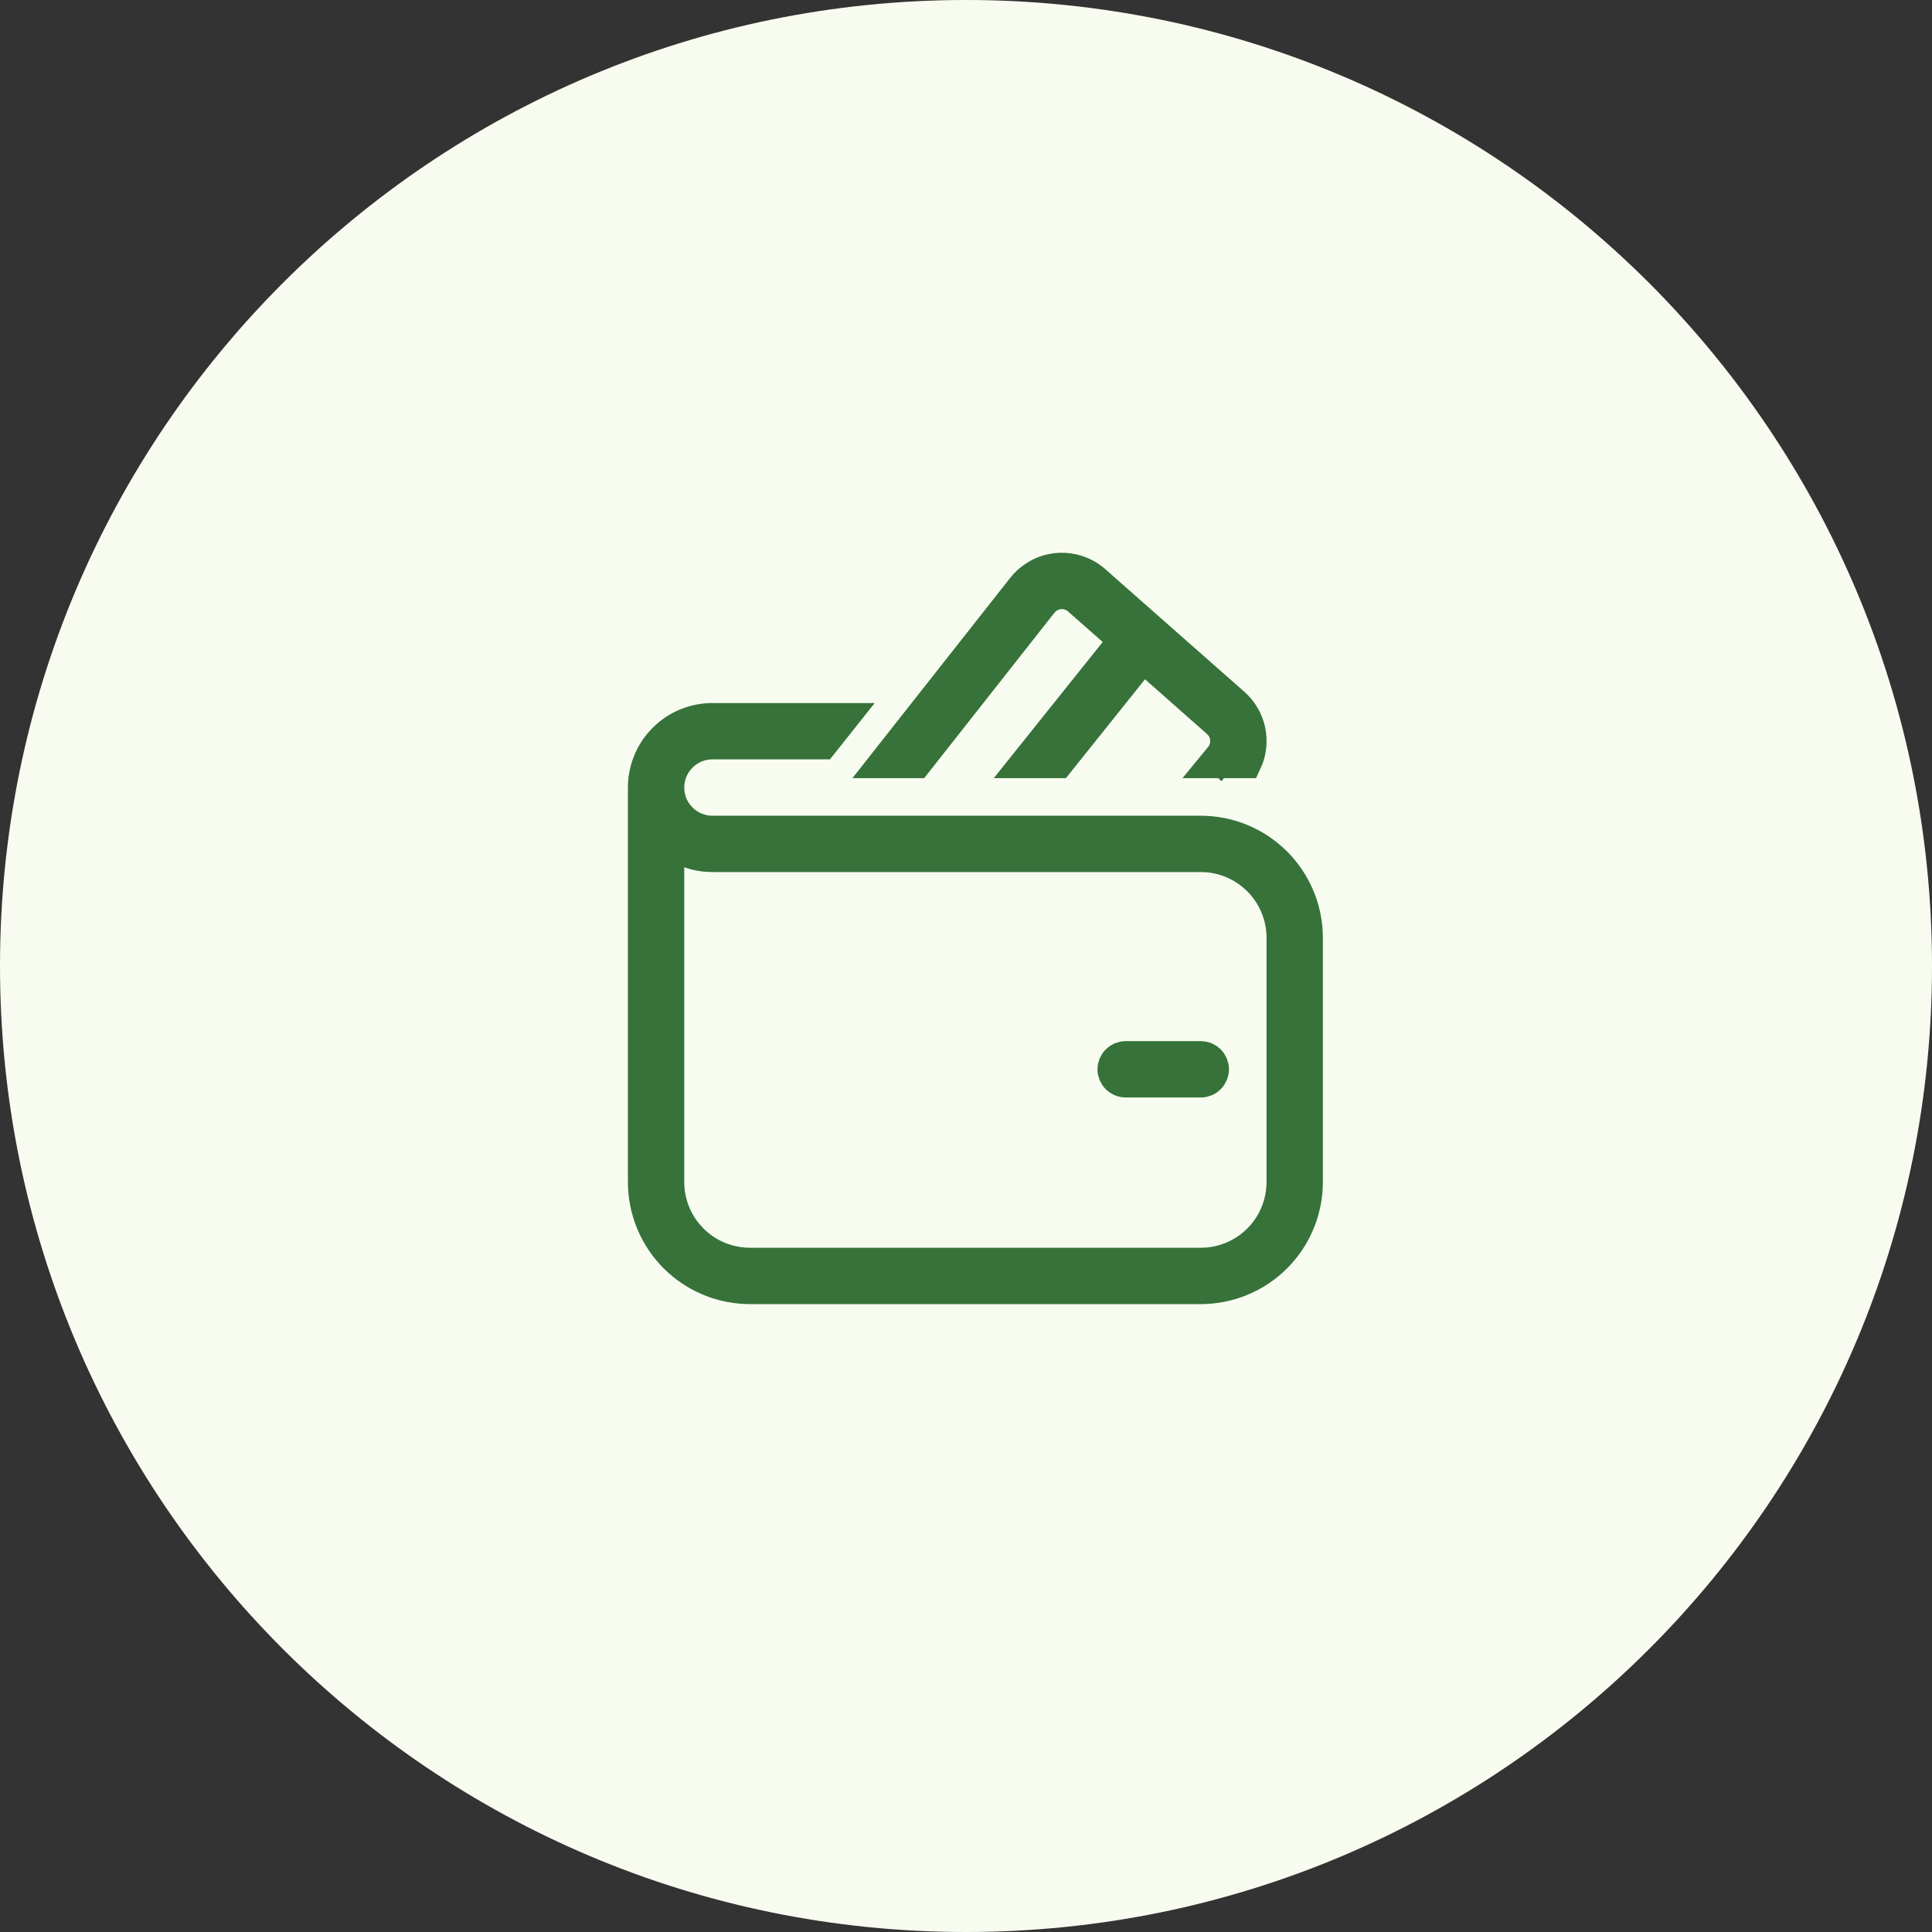
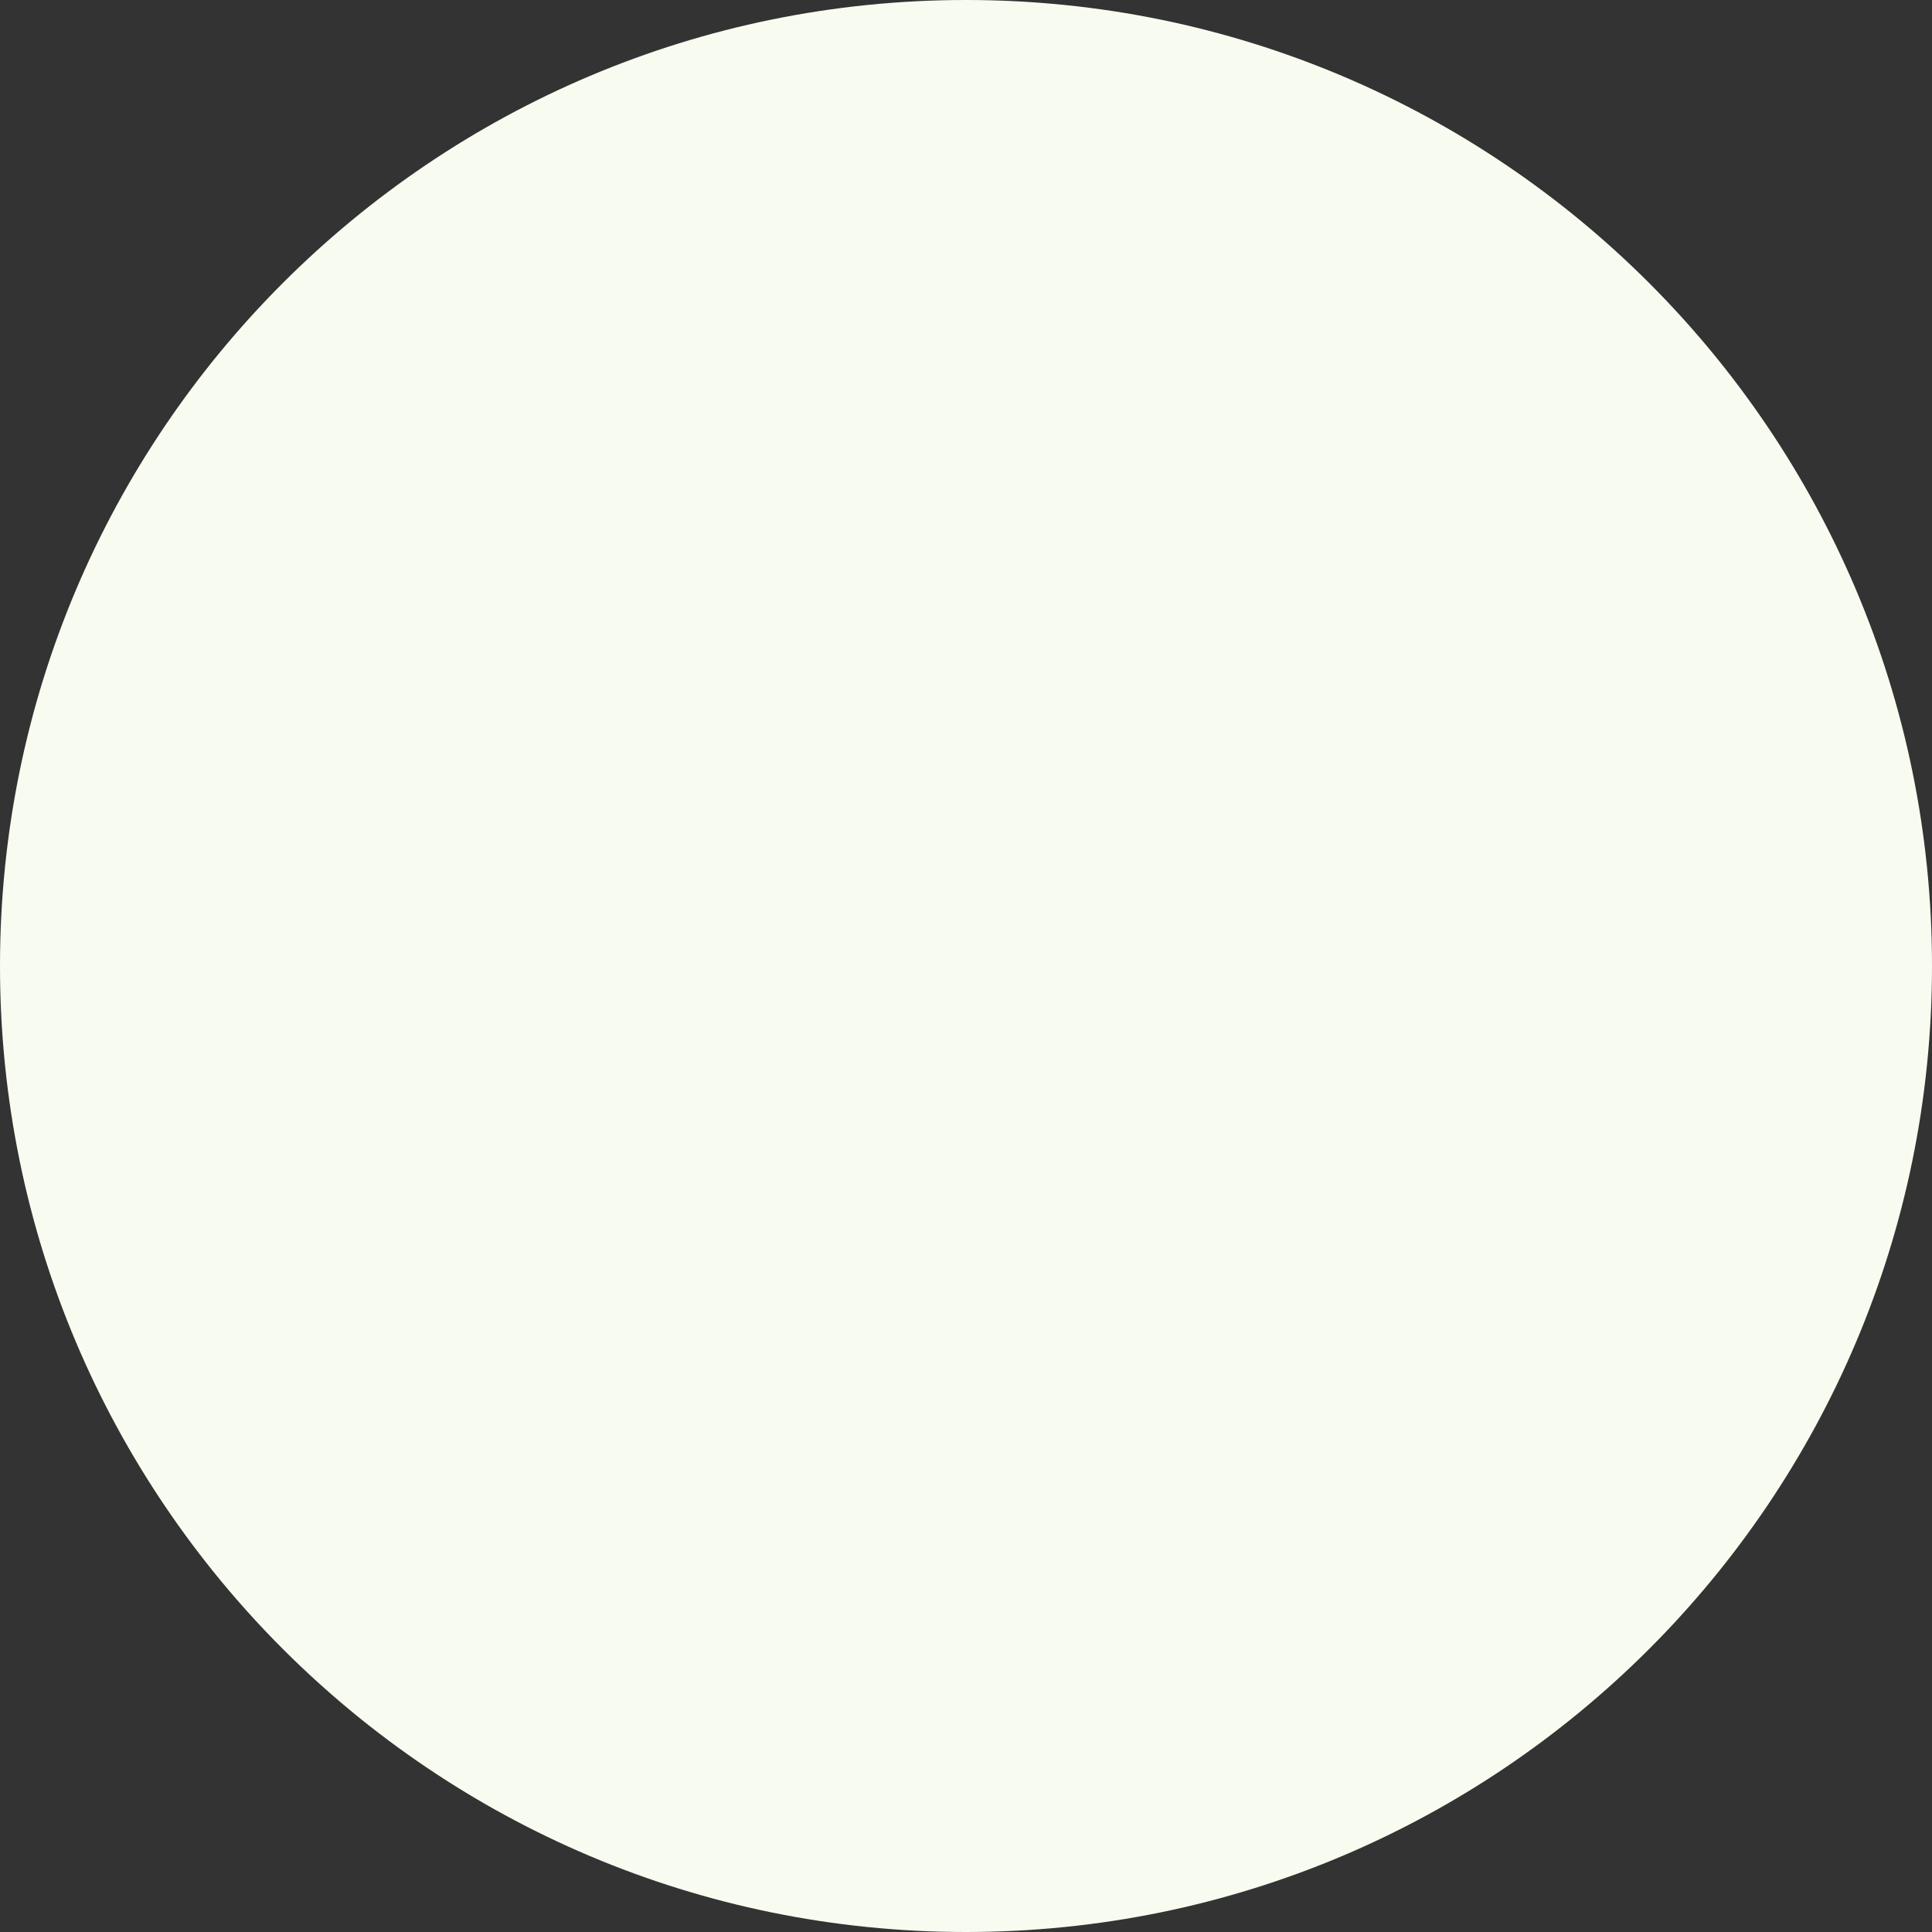
<svg xmlns="http://www.w3.org/2000/svg" width="60" height="60" viewBox="0 0 60 60" fill="none">
  <rect x="0" y="0" width="60" height="60" fill="#333333" stroke="none" />
  <path d="M0 30C0 13.431 13.431 0 30 0C46.569 0 60 13.431 60 30C60 46.569 46.569 60 30 60C13.431 60 0 46.569 0 30Z" fill="#F8FCF0" />
-   <path d="M22.125 22.333H26.129L25.533 23.083H22.125C21.806 23.083 21.498 23.194 21.254 23.394L21.152 23.486C20.895 23.744 20.75 24.093 20.75 24.458C20.75 24.777 20.861 25.085 21.061 25.33L21.152 25.43C21.41 25.688 21.76 25.833 22.125 25.833H37.292C38.165 25.833 39.002 26.18 39.619 26.798C40.236 27.415 40.583 28.252 40.583 29.125V36.708C40.583 37.526 40.278 38.314 39.731 38.918L39.619 39.036C39.002 39.653 38.165 40 37.292 40H23.292C22.474 40 21.686 39.695 21.082 39.148L20.964 39.036C20.347 38.419 20 37.581 20 36.708V24.458C20 23.965 20.172 23.489 20.481 23.111L20.622 22.956C21.021 22.557 21.561 22.333 22.125 22.333ZM20.75 36.708C20.75 37.298 20.955 37.867 21.325 38.319L21.494 38.506C21.971 38.982 22.618 39.25 23.292 39.25H37.292C37.966 39.25 38.612 38.982 39.089 38.506C39.566 38.029 39.833 37.382 39.833 36.708V29.125C39.833 27.722 38.695 26.583 37.292 26.583H22.128C21.873 26.581 21.637 26.541 21.418 26.463L20.75 26.225V36.708ZM34.958 32.833H37.292C37.367 32.833 37.439 32.855 37.5 32.896L37.557 32.943C37.627 33.013 37.667 33.108 37.667 33.208C37.667 33.307 37.627 33.403 37.557 33.473C37.486 33.544 37.391 33.583 37.292 33.583H34.958C34.883 33.583 34.811 33.561 34.75 33.52L34.693 33.473C34.623 33.403 34.583 33.307 34.583 33.208C34.583 33.108 34.623 33.013 34.693 32.943C34.764 32.873 34.859 32.833 34.958 32.833ZM32.838 17.673C32.995 17.658 33.153 17.669 33.306 17.702L33.456 17.743C33.655 17.808 33.839 17.912 33.996 18.05V18.052L38.313 21.858C38.56 22.076 38.73 22.366 38.8 22.685L38.823 22.823C38.859 23.113 38.812 23.405 38.69 23.667H37.78L37.899 23.522L37.9 23.523C38 23.404 38.061 23.26 38.079 23.108L38.083 22.955L38.057 22.804C38.03 22.706 37.984 22.614 37.922 22.533L37.817 22.421L35.89 20.721L35.496 20.374L35.169 20.783L32.862 23.667H31.902L34.636 20.25L34.934 19.877L34.576 19.562L33.5 18.615C33.44 18.562 33.372 18.518 33.299 18.485L33.224 18.457L33.147 18.435C33.094 18.424 33.041 18.417 32.987 18.417L32.907 18.42C32.827 18.427 32.748 18.447 32.674 18.477L32.602 18.512C32.531 18.55 32.466 18.599 32.41 18.656L32.357 18.717L32.355 18.718L28.458 23.667H27.502L31.767 18.254C31.864 18.13 31.98 18.023 32.109 17.935L32.243 17.853C32.427 17.753 32.629 17.692 32.838 17.673Z" fill="#36723A" stroke="#36723A" />
</svg>